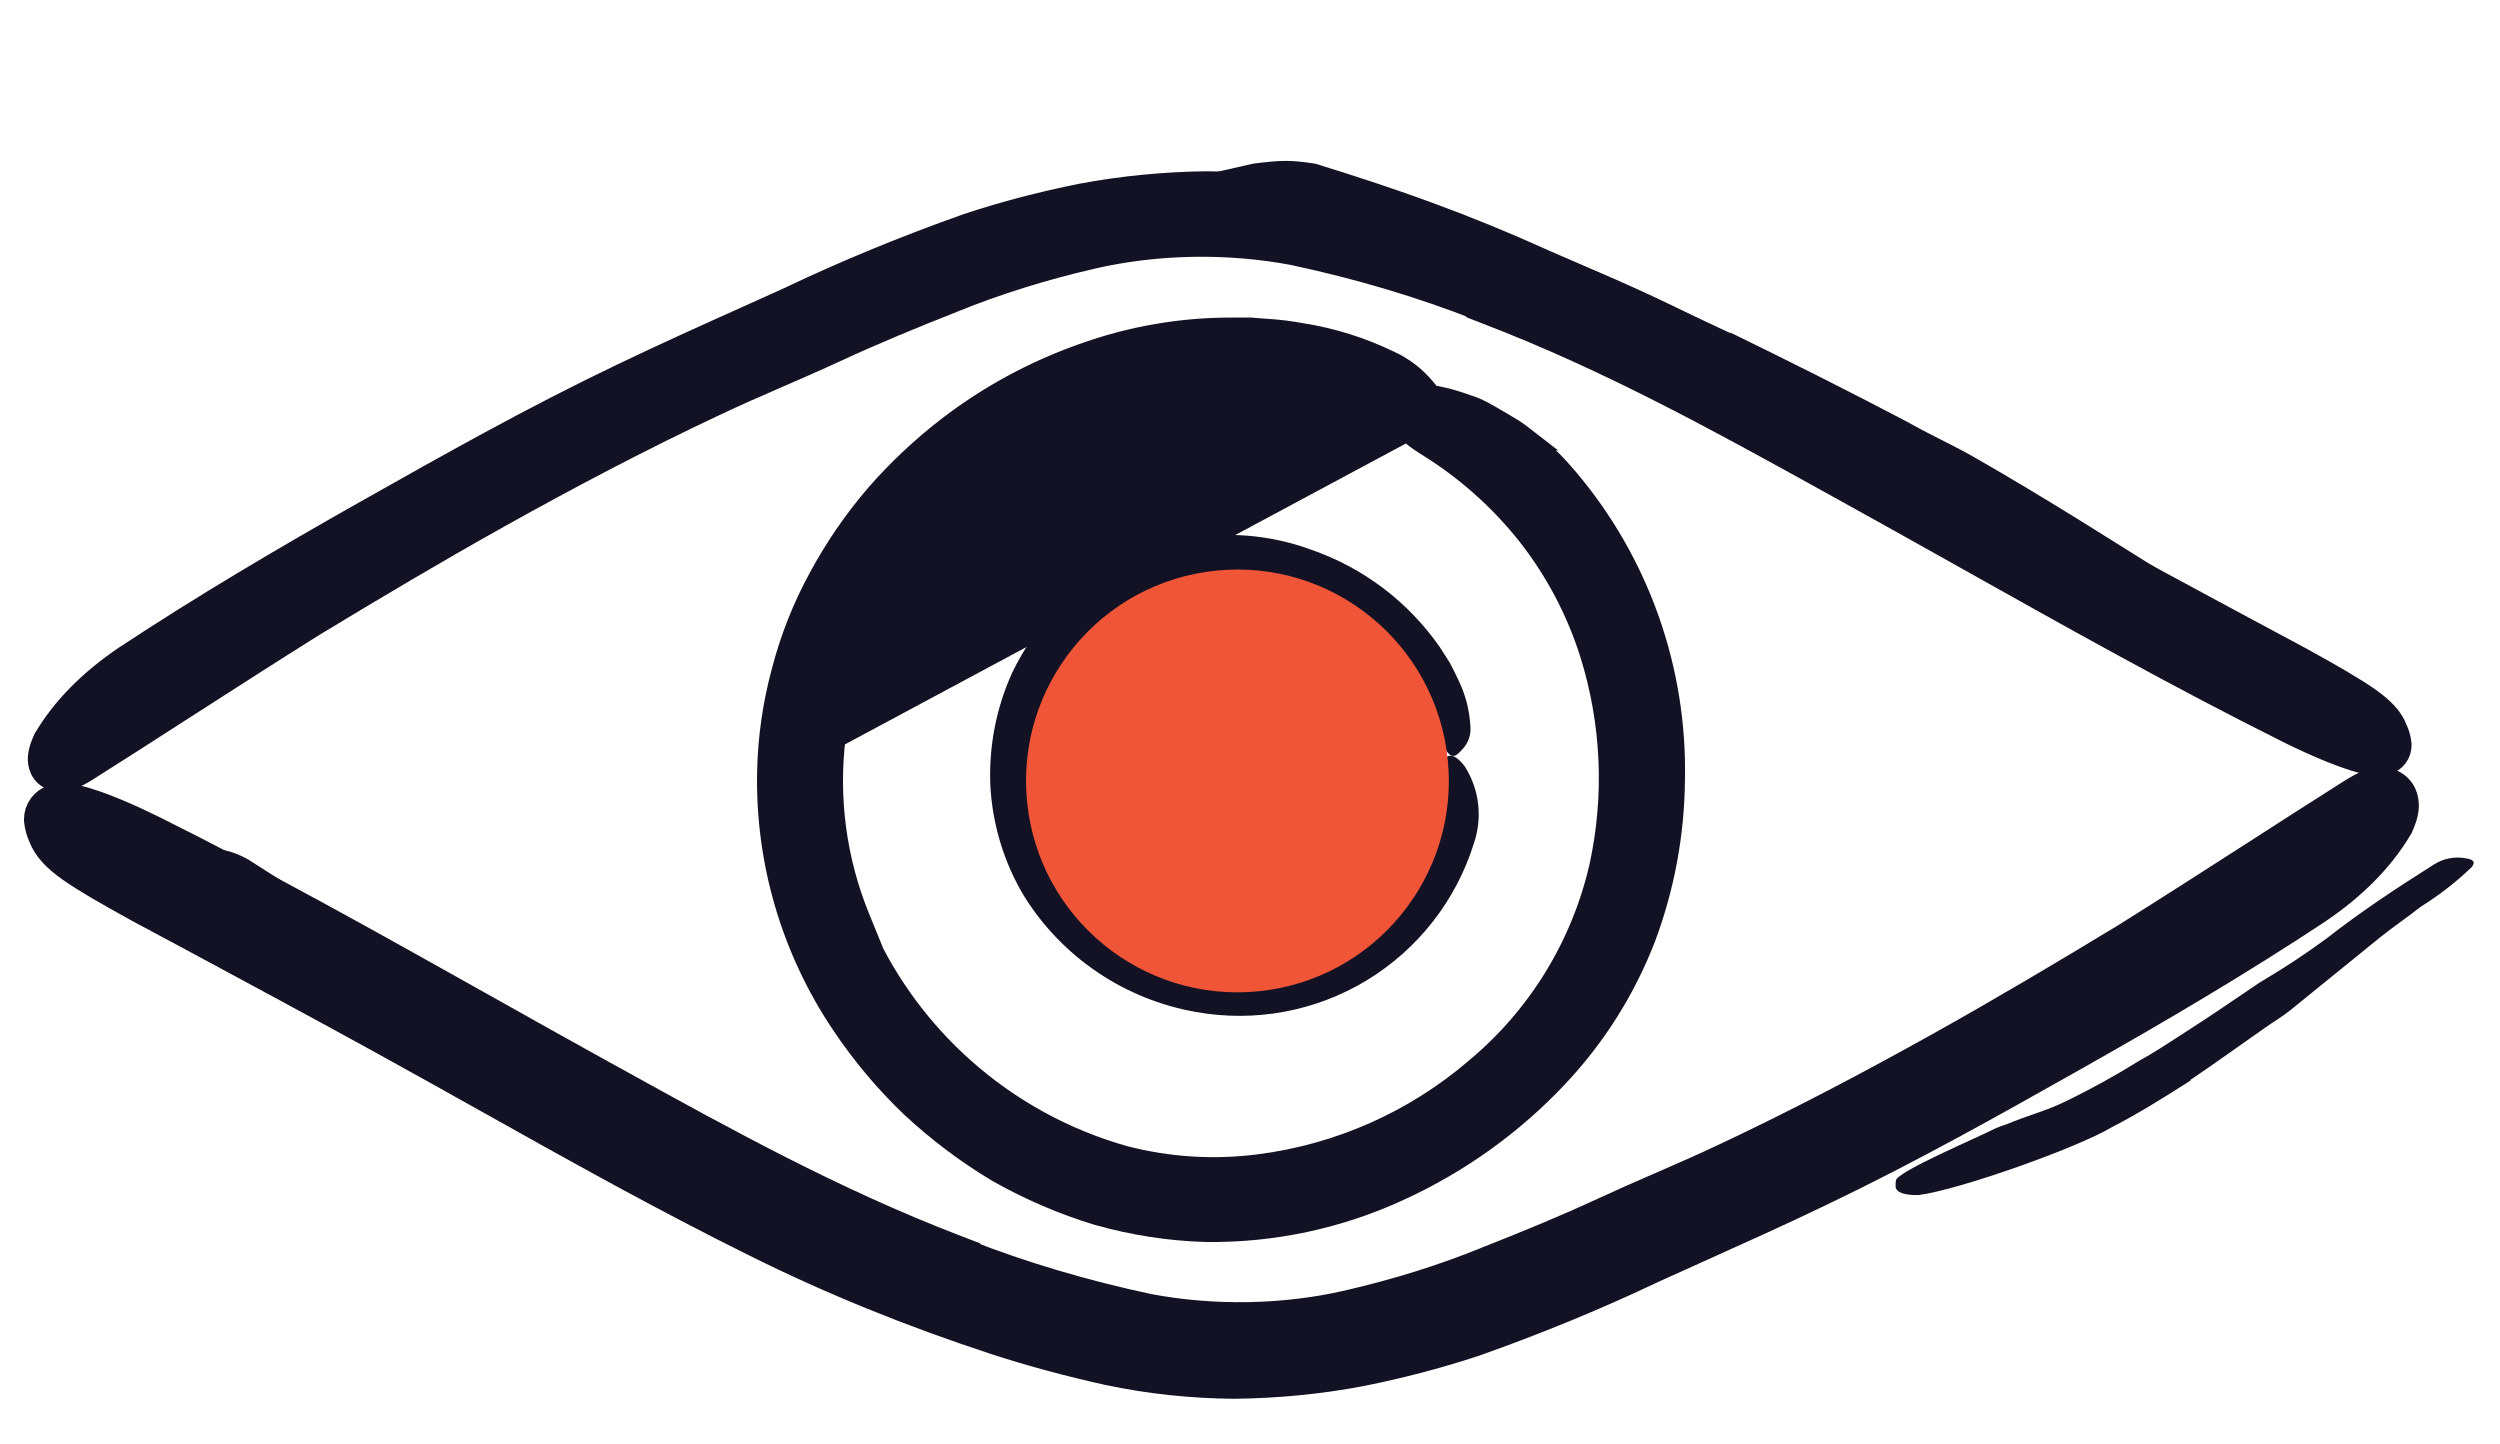
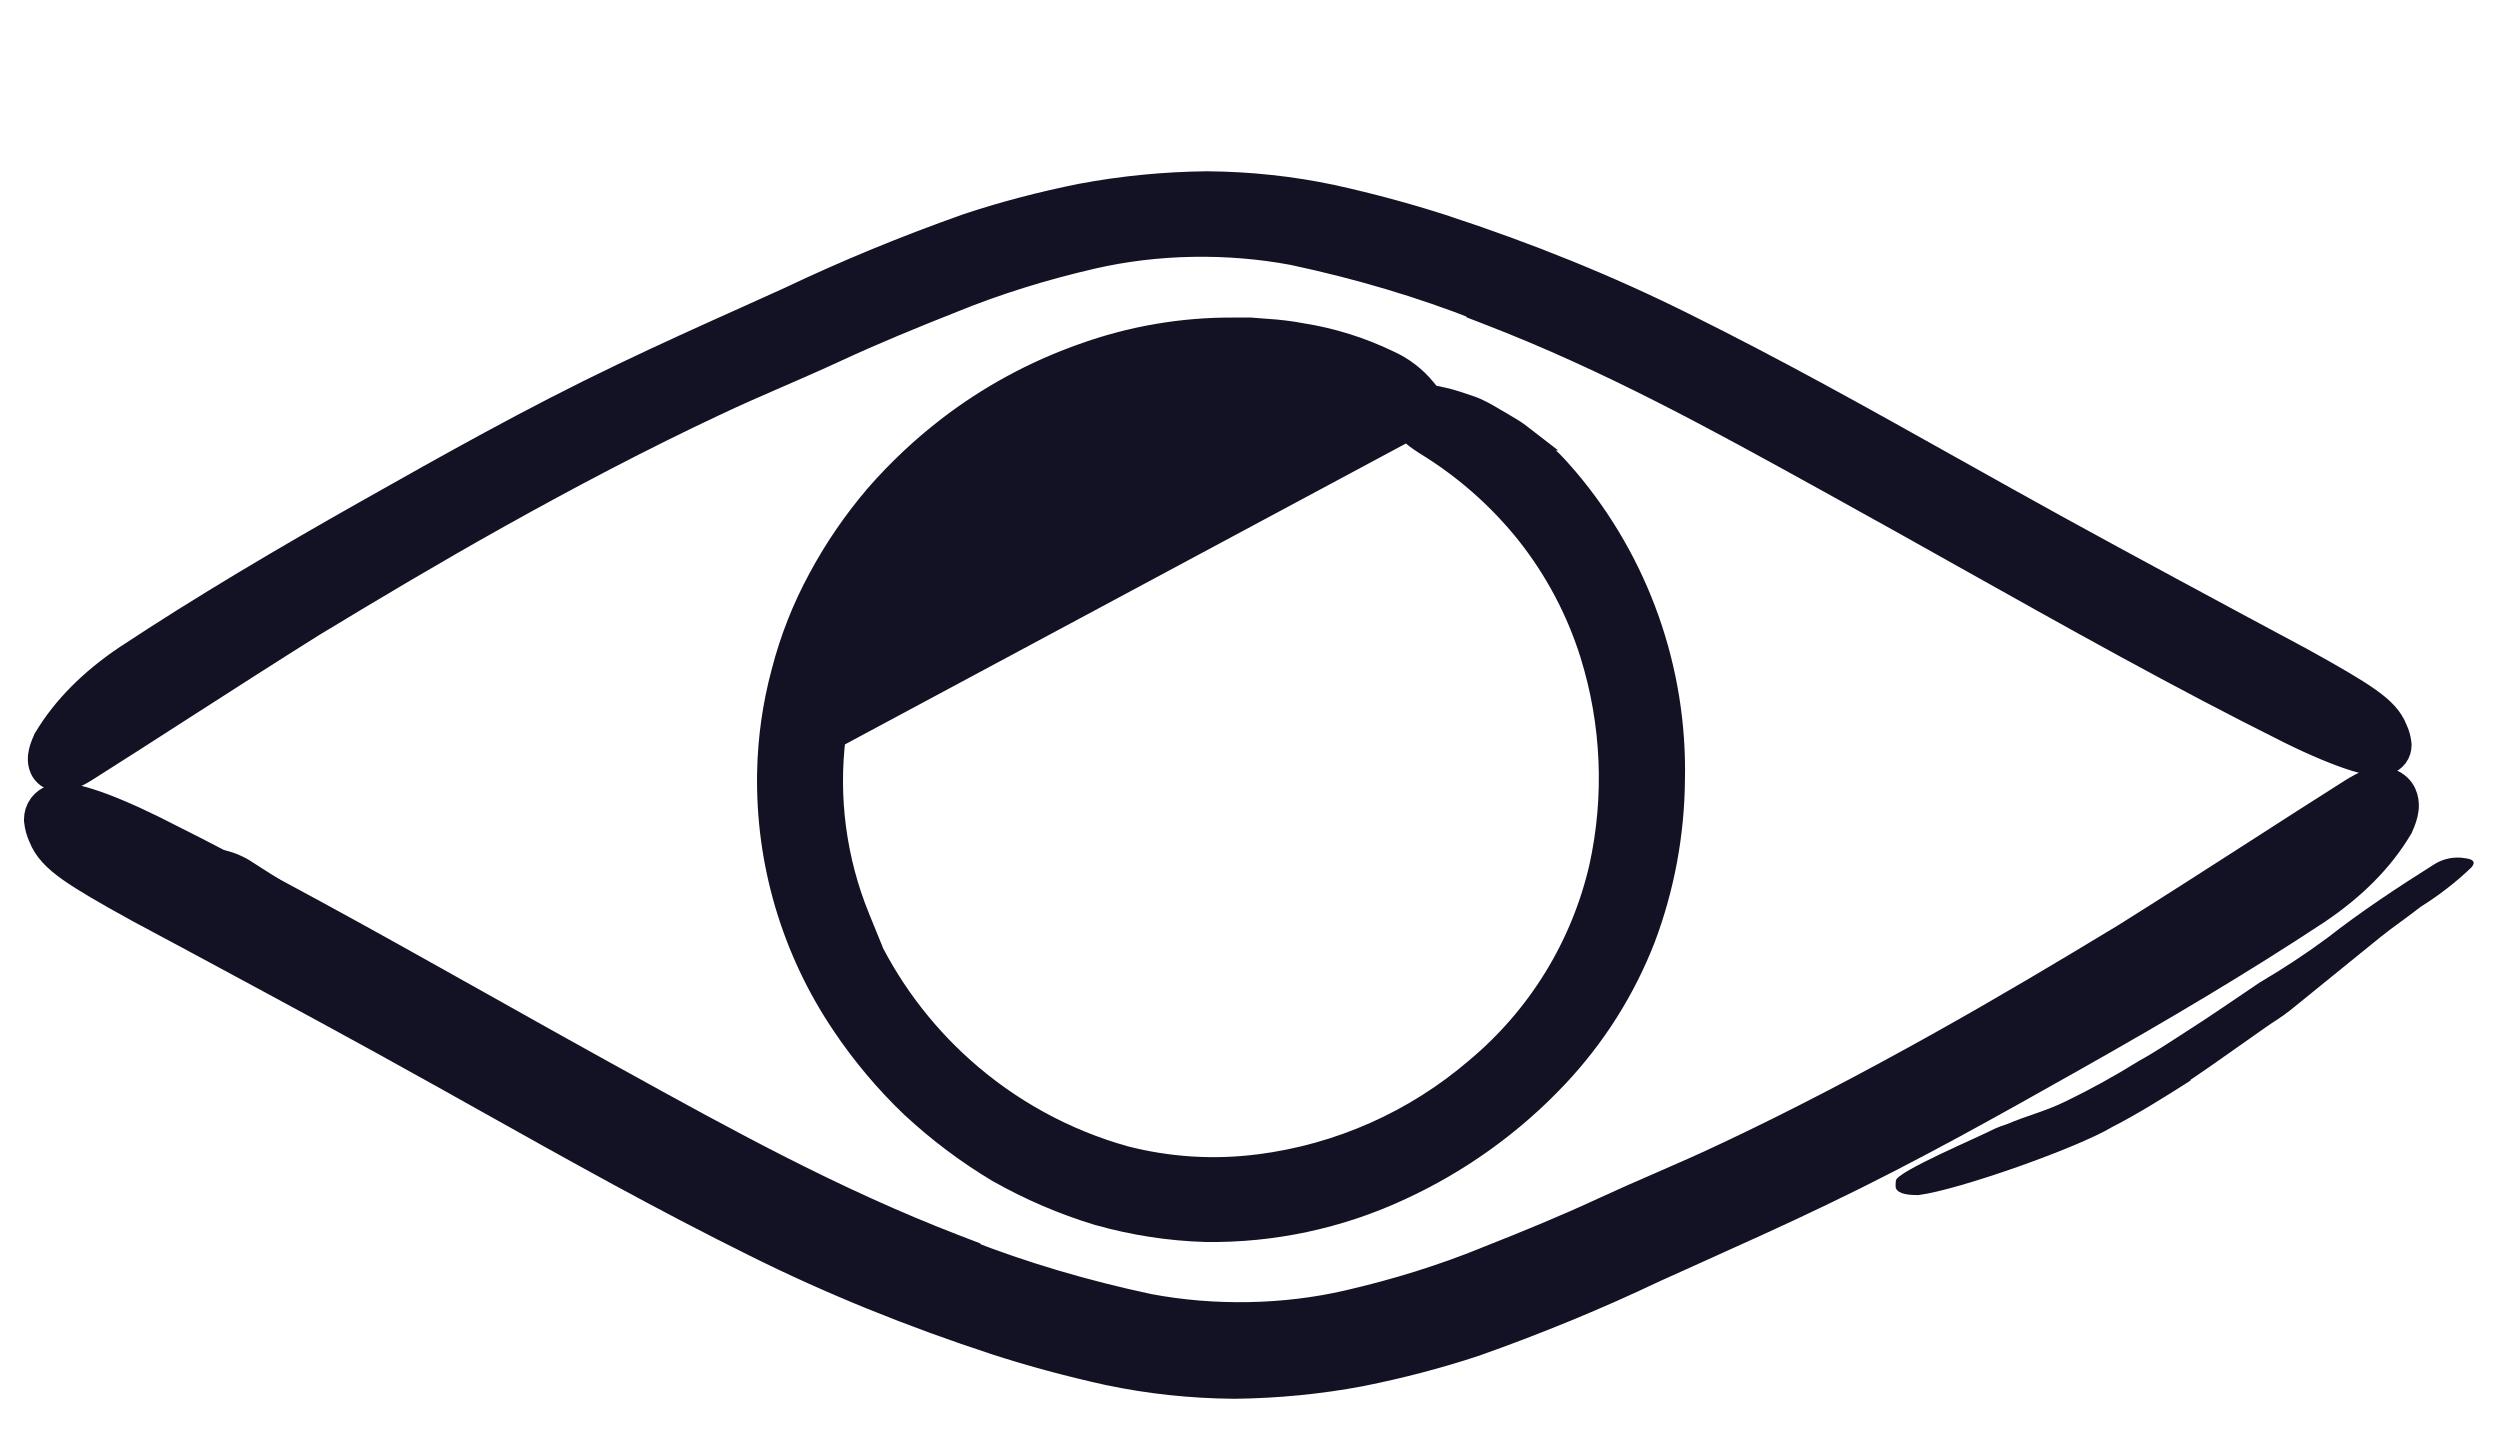
<svg xmlns="http://www.w3.org/2000/svg" width="45" height="26" viewBox="0 0 45 26" fill="none">
-   <path d="M31.136 5.981C32.208 6.503 33.273 7.038 34.33 7.593C34.71 7.81 35.108 7.99 35.487 8.202C36.827 8.966 38.116 9.79 39.41 10.604L41.138 11.683C41.896 12.11 42.609 12.611 43.269 13.182C43.469 13.368 43.4 13.405 43.165 13.364C43.041 13.345 42.876 13.301 42.679 13.248C42.574 13.22 42.47 13.185 42.369 13.144C42.27 13.088 42.166 13.028 42.07 12.973L37.576 10.187C36.676 9.614 35.697 9.116 34.734 8.626C33.672 8.084 32.608 7.541 31.53 7.024C30.867 6.71 30.201 6.394 29.53 6.088C28.519 5.626 27.497 5.162 26.462 4.763C25.665 4.44 24.861 4.173 24.056 3.892C23.881 3.831 23.72 3.785 23.529 3.71C22.873 3.468 18.934 4.161 18.881 3.893C18.863 3.836 21.27 3.229 22.556 2.946C23.072 2.879 23.237 2.88 23.675 2.946C25.192 3.415 26.432 3.854 27.874 4.507C28.977 4.983 30.069 5.491 31.159 6.002L31.136 5.981Z" fill="#121224" />
  <path d="M9.504 19.186L8.053 18.26L7.515 17.935C6.893 17.538 6.286 17.118 5.672 16.707C5.395 16.531 5.119 16.355 4.843 16.178C4.481 15.966 4.144 15.713 3.836 15.422C3.645 15.24 4.057 15.236 4.469 15.472C5.182 15.927 5.899 16.384 6.605 16.871C7.029 17.16 7.499 17.417 7.946 17.691L9.425 18.593L10.34 19.143C10.804 19.416 11.266 19.696 11.736 19.953C12.099 20.155 12.468 20.328 12.838 20.516C12.914 20.565 13.002 20.591 13.078 20.639C13.364 20.822 13.432 20.916 13.441 21.039C13.445 21.066 13.446 21.095 13.445 21.125C13.434 21.206 13.276 21.198 13.035 21.119C12.322 20.828 11.639 20.483 10.988 20.085L9.498 19.195L9.504 19.186Z" fill="#121224" />
  <path d="M19.655 4.591L19.655 4.591C20.811 4.324 22.096 4.3 23.284 4.524C24.472 4.777 25.601 5.114 26.644 5.525L26.644 5.539L26.804 5.601C28.994 6.444 30.937 7.518 32.935 8.622C32.999 8.658 33.063 8.693 33.128 8.729L33.128 8.729C33.877 9.142 34.622 9.56 35.365 9.977C37.317 11.072 39.257 12.161 41.234 13.145L41.235 13.146C41.702 13.376 42.106 13.542 42.399 13.633C42.542 13.677 42.675 13.708 42.781 13.713C42.83 13.716 42.904 13.715 42.976 13.685C43.015 13.668 43.063 13.639 43.101 13.588C43.142 13.534 43.158 13.473 43.158 13.415L43.158 13.402L43.157 13.389C43.148 13.305 43.125 13.224 43.089 13.147C43.014 12.947 42.862 12.792 42.614 12.616C42.361 12.437 41.973 12.212 41.382 11.886L41.379 11.885L40.419 11.37C40.418 11.37 40.418 11.37 40.418 11.37C40.281 11.296 40.145 11.223 40.008 11.149C38.684 10.436 37.369 9.727 36.051 8.991L36.05 8.99C35.735 8.815 35.419 8.638 35.102 8.46C33.543 7.586 31.962 6.701 30.291 5.873C28.95 5.204 27.5 4.615 25.961 4.112L25.96 4.111C25.322 3.906 24.659 3.727 23.978 3.576L23.978 3.576L23.977 3.576C23.253 3.421 22.49 3.339 21.722 3.333L21.722 3.333L21.717 3.333C20.952 3.342 20.195 3.417 19.468 3.554L19.465 3.555C18.76 3.696 18.079 3.875 17.43 4.09L17.43 4.09L17.425 4.092C16.309 4.487 15.241 4.927 14.229 5.409C13.987 5.518 13.743 5.628 13.498 5.739C12.73 6.084 11.953 6.434 11.217 6.788C9.595 7.563 8.079 8.419 6.621 9.242L6.603 9.252C5.136 10.081 3.67 10.945 2.294 11.855L2.292 11.856C1.666 12.276 1.174 12.769 0.851 13.313L0.844 13.324L0.839 13.337C0.799 13.425 0.764 13.519 0.754 13.608C0.745 13.684 0.744 13.859 0.906 13.955C1.038 14.033 1.183 13.992 1.254 13.967C1.345 13.934 1.446 13.879 1.557 13.808C2.145 13.436 2.722 13.065 3.298 12.694C4.064 12.202 4.829 11.71 5.617 11.216C6.699 10.56 7.809 9.9 8.943 9.266C10.219 8.553 11.528 7.862 12.895 7.221L12.896 7.221C13.233 7.061 13.582 6.909 13.938 6.754L13.998 6.728C14.333 6.582 14.674 6.434 15.011 6.278C15.711 5.953 16.408 5.667 17.134 5.38L17.134 5.38L17.136 5.379C17.917 5.061 18.763 4.796 19.655 4.591Z" fill="#121224" stroke="#121224" stroke-width="0.5" />
  <path d="M24.274 23.522L24.274 23.522C23.125 23.787 21.847 23.811 20.667 23.588C19.493 23.338 18.378 23.007 17.347 22.602L17.347 22.588L17.154 22.514C14.968 21.672 13.027 20.6 11.029 19.495C10.965 19.46 10.901 19.425 10.836 19.389L10.836 19.389C10.088 18.976 9.344 18.558 8.601 18.141C6.649 17.046 4.707 15.957 2.728 14.972L2.727 14.971C2.259 14.741 1.853 14.573 1.556 14.482C1.412 14.437 1.275 14.404 1.162 14.399C1.111 14.396 1.027 14.396 0.945 14.431C0.9 14.45 0.844 14.484 0.799 14.544C0.752 14.607 0.732 14.68 0.732 14.746L0.732 14.762L0.734 14.778C0.743 14.867 0.768 14.953 0.805 15.034C0.886 15.247 1.048 15.409 1.298 15.587C1.553 15.768 1.943 15.994 2.534 16.319L2.537 16.321L3.498 16.835C3.498 16.836 3.499 16.836 3.499 16.836C3.635 16.91 3.772 16.983 3.909 17.057C5.232 17.77 6.547 18.478 7.865 19.215L7.866 19.215C8.181 19.391 8.497 19.568 8.813 19.745C10.373 20.619 11.955 21.505 13.627 22.333C14.97 23.003 16.423 23.594 17.964 24.097L17.965 24.098C18.605 24.304 19.269 24.483 19.951 24.634L19.951 24.634L19.953 24.634C20.681 24.79 21.446 24.872 22.218 24.878L22.218 24.878L22.224 24.878C22.991 24.869 23.752 24.794 24.482 24.656L24.485 24.655C25.192 24.514 25.875 24.334 26.526 24.119L26.526 24.119L26.532 24.117C27.65 23.721 28.719 23.28 29.732 22.798C29.974 22.688 30.218 22.578 30.463 22.468C31.231 22.122 32.009 21.773 32.745 21.418C34.368 20.642 35.886 19.785 37.343 18.963L37.362 18.952C38.83 18.124 40.296 17.258 41.674 16.348L41.674 16.348L41.676 16.346C42.307 15.923 42.805 15.425 43.132 14.874L43.141 14.86L43.147 14.845C43.188 14.755 43.225 14.655 43.236 14.559C43.246 14.477 43.248 14.275 43.06 14.163C42.907 14.072 42.742 14.121 42.669 14.147C42.574 14.181 42.469 14.239 42.357 14.31C41.768 14.683 41.191 15.054 40.615 15.425C39.849 15.917 39.085 16.408 38.297 16.902C37.216 17.558 36.106 18.218 34.972 18.852C33.697 19.564 32.39 20.254 31.024 20.895L31.023 20.895C30.687 21.054 30.339 21.206 29.983 21.361L29.922 21.388C29.587 21.533 29.246 21.682 28.909 21.838C28.209 22.163 27.514 22.448 26.788 22.734L26.788 22.734L26.785 22.736C26.007 23.053 25.164 23.317 24.274 23.522Z" fill="#121224" stroke="#121224" stroke-width="0.6" />
  <path d="M25.354 7.674C25.289 7.661 25.219 7.643 25.148 7.621L25.141 7.619L25.141 7.619C25.089 7.602 25.038 7.584 24.984 7.565C24.897 7.534 24.805 7.502 24.694 7.467L24.689 7.465L24.689 7.465L24.397 7.366L24.062 7.271C24.062 7.271 24.062 7.271 24.062 7.271C22.636 6.877 21.121 6.941 19.734 7.454L19.733 7.454C19.028 7.713 18.366 8.077 17.769 8.532L17.767 8.534L17.767 8.534C17.161 8.986 16.63 9.531 16.194 10.148L16.193 10.15L16.193 10.15C15.866 10.605 15.596 11.099 15.388 11.62C15.184 12.141 15.045 12.686 14.975 13.241L25.354 7.674ZM25.354 7.674C25.37 7.696 25.387 7.715 25.402 7.731C25.468 7.8 25.566 7.872 25.684 7.947L25.684 7.947L25.687 7.949C26.394 8.381 27.02 8.932 27.536 9.58C28.048 10.229 28.438 10.965 28.686 11.754C29.077 13.005 29.135 14.337 28.854 15.617C28.524 17.051 27.734 18.337 26.604 19.279L26.604 19.279L26.602 19.281C25.488 20.236 24.118 20.843 22.662 21.027L22.661 21.027C21.85 21.13 21.027 21.079 20.235 20.875C19.148 20.571 18.146 20.022 17.304 19.271C16.543 18.593 15.931 17.765 15.505 16.841L15.533 16.838L15.41 16.536C14.985 15.493 14.835 14.358 14.975 13.241L25.354 7.674ZM25.721 7.179C25.688 7.131 25.651 7.084 25.612 7.04C25.44 6.829 25.222 6.662 24.974 6.551C24.483 6.314 23.959 6.15 23.421 6.065C23.218 6.027 23.014 6.002 22.809 5.989L22.518 5.967L22.509 5.966H22.499H22.207C21.285 5.96 20.369 6.118 19.502 6.432C18.637 6.738 17.825 7.179 17.098 7.738L17.098 7.738C16.627 8.101 16.193 8.51 15.803 8.958L15.803 8.958L15.802 8.96C15.413 9.415 15.075 9.91 14.791 10.438C14.503 10.967 14.282 11.53 14.132 12.114C13.975 12.697 13.89 13.296 13.878 13.899L13.878 13.899C13.846 15.504 14.311 17.078 15.208 18.409C15.566 18.943 15.981 19.437 16.446 19.882L16.446 19.882L16.449 19.884C16.921 20.323 17.439 20.712 17.992 21.043L17.992 21.043L17.998 21.046C18.56 21.363 19.155 21.619 19.772 21.807L19.772 21.807L19.777 21.808C20.406 21.986 21.054 22.087 21.707 22.106L21.707 22.106L21.711 22.106C22.903 22.121 24.083 21.869 25.165 21.369C26.232 20.881 27.194 20.191 27.997 19.336C28.668 18.622 29.195 17.787 29.55 16.874L29.551 16.872C29.892 15.965 30.071 15.005 30.079 14.037C30.122 12.068 29.444 10.152 28.171 8.65L28.171 8.65L28.169 8.648L28.16 8.638C28.076 8.541 27.987 8.438 27.893 8.344L27.887 8.338L27.881 8.332C27.782 8.246 27.686 8.163 27.592 8.085L27.592 8.085L27.59 8.084L27.315 7.858L27.316 7.858L27.307 7.851C27.231 7.795 27.142 7.742 27.073 7.702C27.049 7.688 27.028 7.676 27.011 7.665L27.011 7.665L27.003 7.66C26.963 7.638 26.921 7.613 26.879 7.588C26.746 7.509 26.602 7.424 26.46 7.374C26.297 7.316 26.15 7.269 26.021 7.235L26.021 7.235L26.019 7.234C25.909 7.206 25.808 7.187 25.721 7.179Z" fill="#121224" stroke="#121224" stroke-width="0.5" />
-   <path d="M19.274 11.758C18.92 12.218 18.683 12.758 18.584 13.331C18.485 13.903 18.526 14.491 18.705 15.044C18.84 15.447 19.045 15.823 19.31 16.155C19.54 16.456 19.816 16.718 20.128 16.931C20.44 17.151 20.786 17.317 21.152 17.424C21.895 17.648 22.69 17.637 23.426 17.391C24.085 17.174 24.666 16.768 25.098 16.225C25.626 15.523 25.931 14.679 25.974 13.802C25.992 13.533 26.18 13.539 26.37 13.802C26.498 14.005 26.579 14.234 26.606 14.472C26.634 14.709 26.608 14.951 26.531 15.177C26.211 16.207 25.525 17.085 24.603 17.645C23.681 18.204 22.586 18.407 21.524 18.215C20.891 18.104 20.289 17.861 19.756 17.501C19.223 17.142 18.772 16.674 18.432 16.128C18.07 15.522 17.862 14.837 17.826 14.132C17.797 13.433 17.933 12.737 18.223 12.1C18.41 11.716 18.649 11.36 18.932 11.04C19.219 10.724 19.551 10.45 19.916 10.228C20.469 9.902 21.087 9.703 21.726 9.646C22.366 9.589 23.009 9.675 23.611 9.898C24.547 10.224 25.355 10.838 25.919 11.652L26.095 11.927C26.146 12.021 26.195 12.121 26.246 12.23C26.376 12.493 26.452 12.78 26.467 13.072C26.474 13.145 26.466 13.218 26.443 13.288C26.42 13.357 26.383 13.421 26.334 13.475C26.297 13.519 26.256 13.559 26.21 13.593C26.058 13.675 25.946 13.378 25.768 12.909C25.487 12.199 25.013 11.582 24.399 11.128C23.784 10.667 23.046 10.4 22.279 10.362C21.708 10.342 21.14 10.458 20.622 10.698C20.101 10.946 19.648 11.316 19.301 11.776L19.274 11.758Z" fill="#121224" />
-   <circle cx="22.274" cy="14.057" r="3.805" transform="rotate(174.314 22.274 14.057)" fill="#F05537" />
  <path d="M39.428 19.438C39.876 19.137 40.303 18.825 40.753 18.512C40.913 18.397 41.084 18.3 41.234 18.177L42.846 16.869C43.084 16.678 43.332 16.512 43.575 16.32C43.903 16.116 44.209 15.878 44.488 15.611C44.569 15.513 44.515 15.466 44.373 15.448C44.181 15.414 43.983 15.453 43.817 15.557C43.154 15.975 42.498 16.407 41.887 16.886C41.497 17.173 41.092 17.44 40.674 17.685C40.23 17.983 39.798 18.285 39.343 18.574C39.067 18.75 38.792 18.938 38.508 19.092C38.081 19.359 37.64 19.602 37.187 19.822C36.842 19.994 36.474 20.085 36.127 20.234C36.049 20.258 35.971 20.287 35.896 20.321C35.623 20.465 34.136 21.091 34.126 21.251C34.121 21.287 34.12 21.324 34.121 21.36C34.131 21.468 34.285 21.516 34.536 21.511C35.263 21.417 37.39 20.663 38.018 20.287C38.505 20.036 38.972 19.742 39.429 19.45L39.428 19.438Z" fill="#121224" />
</svg>